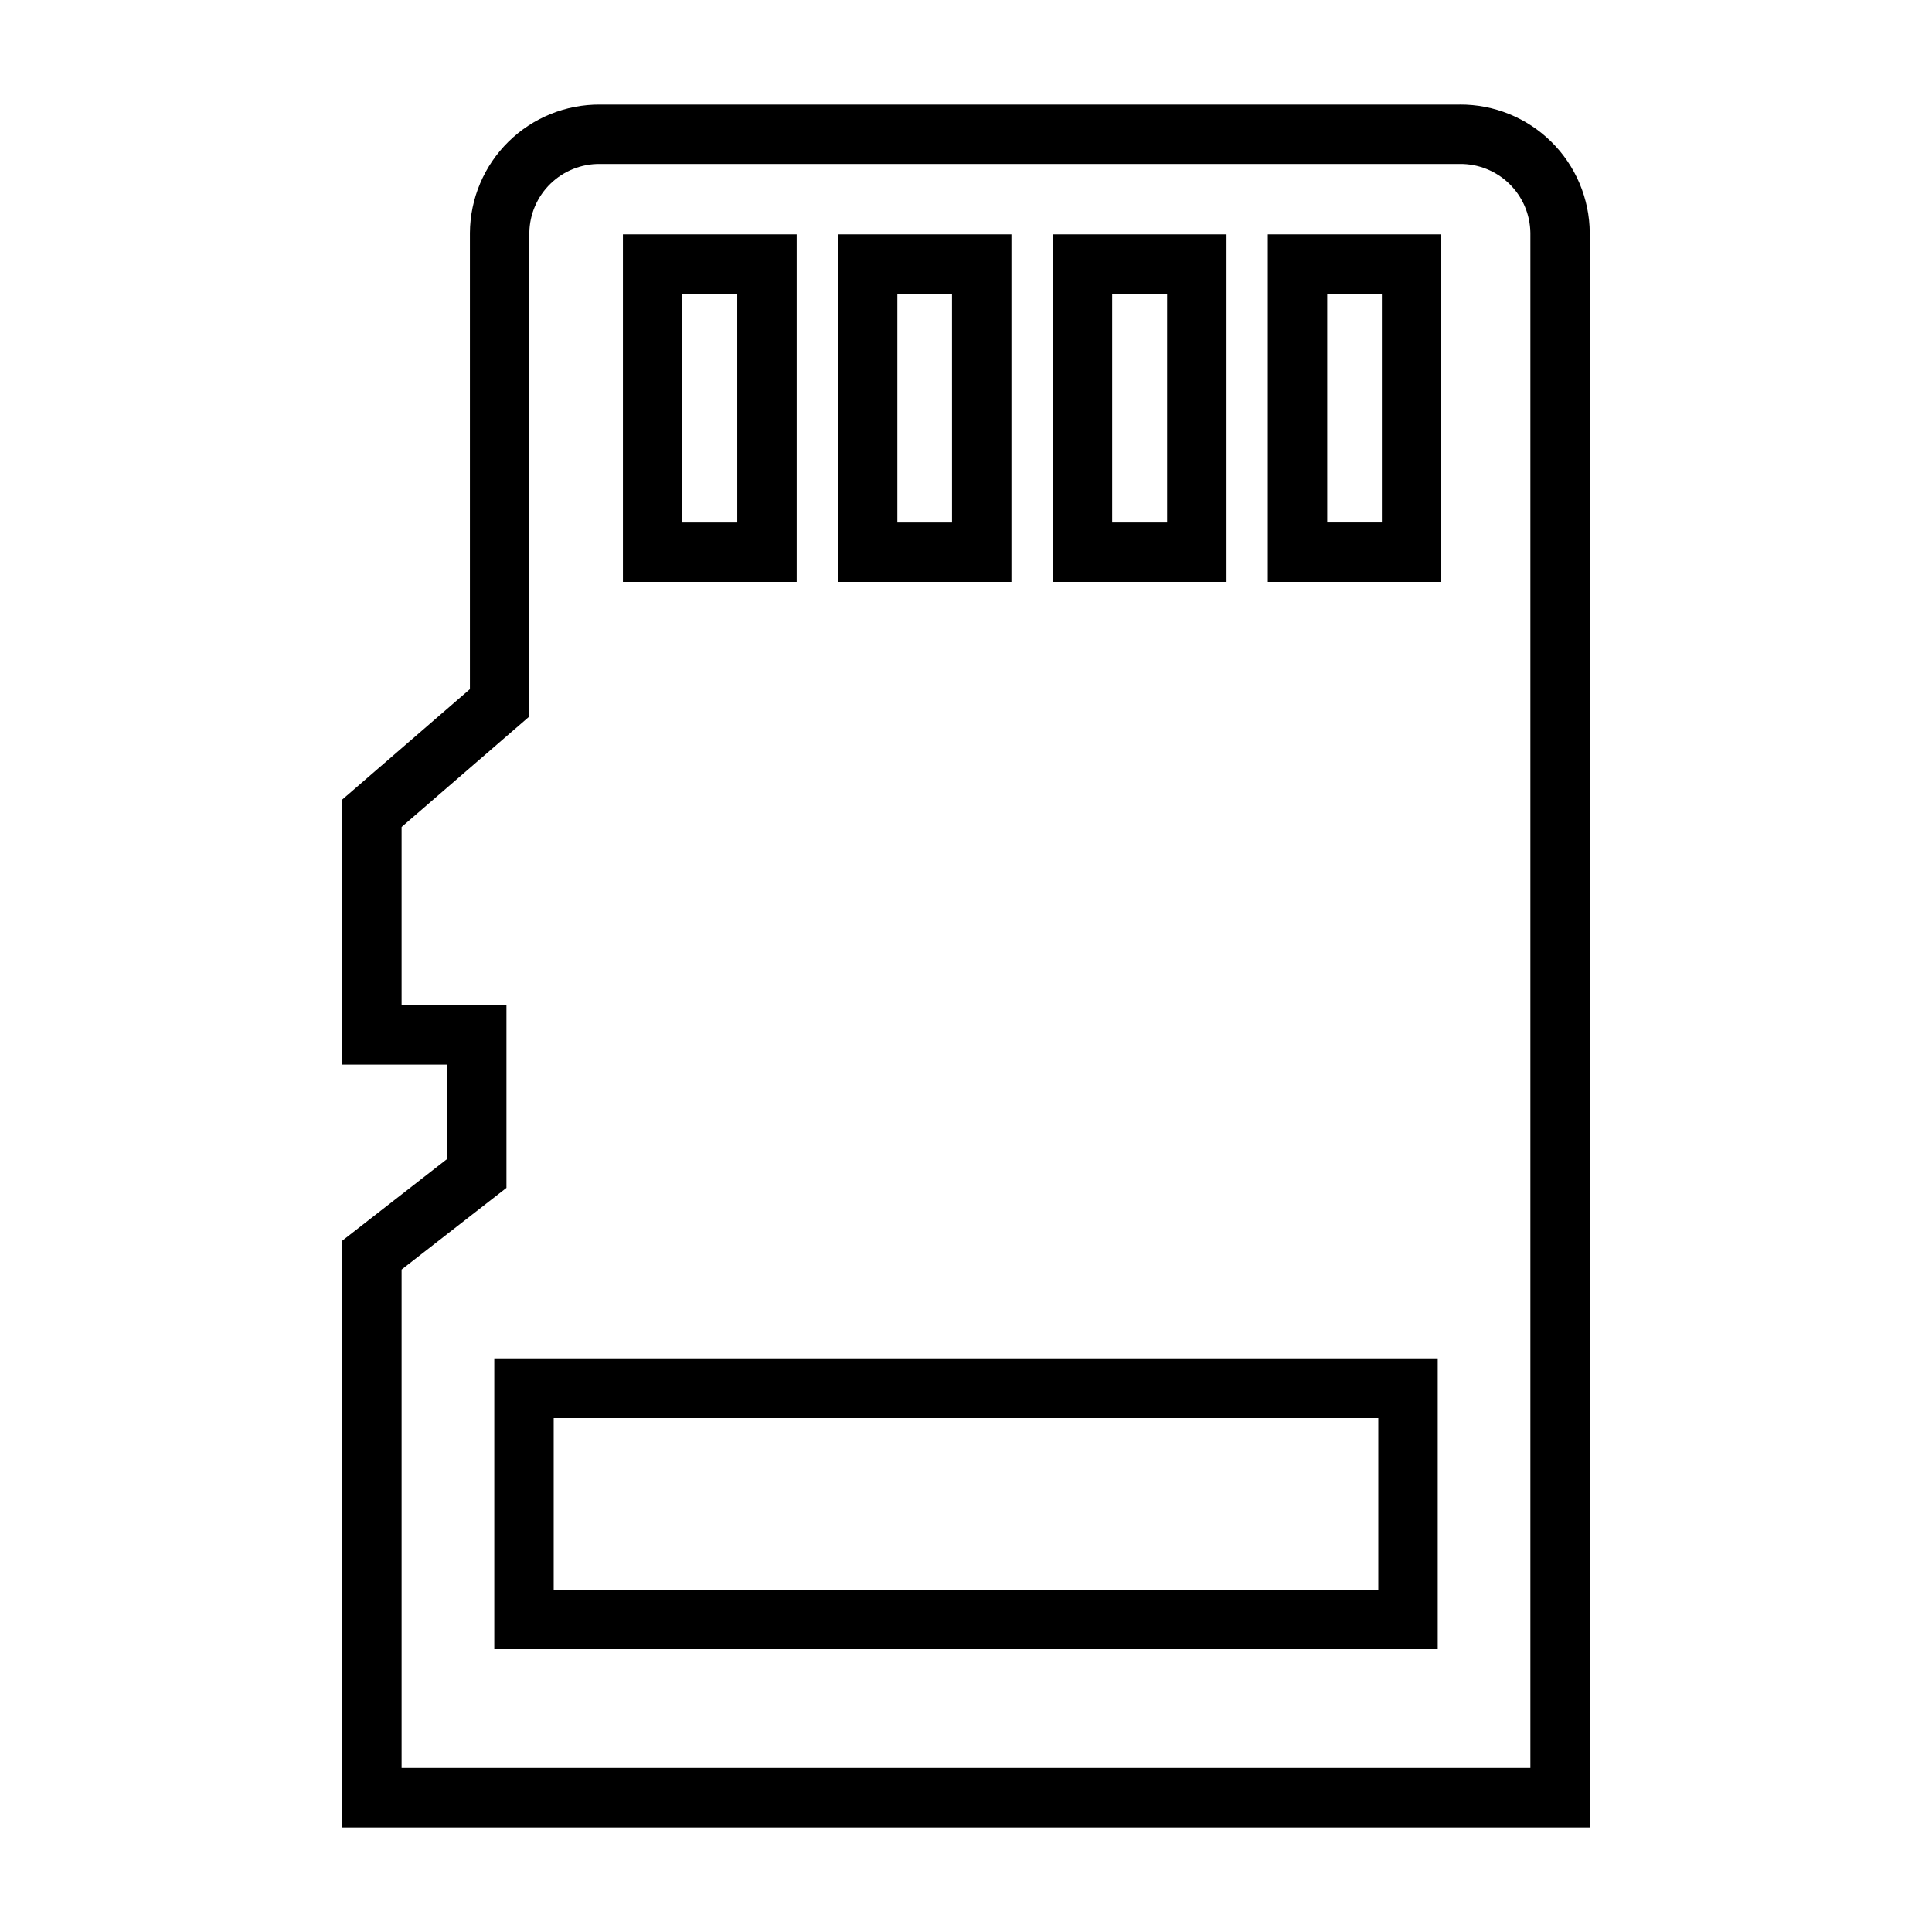
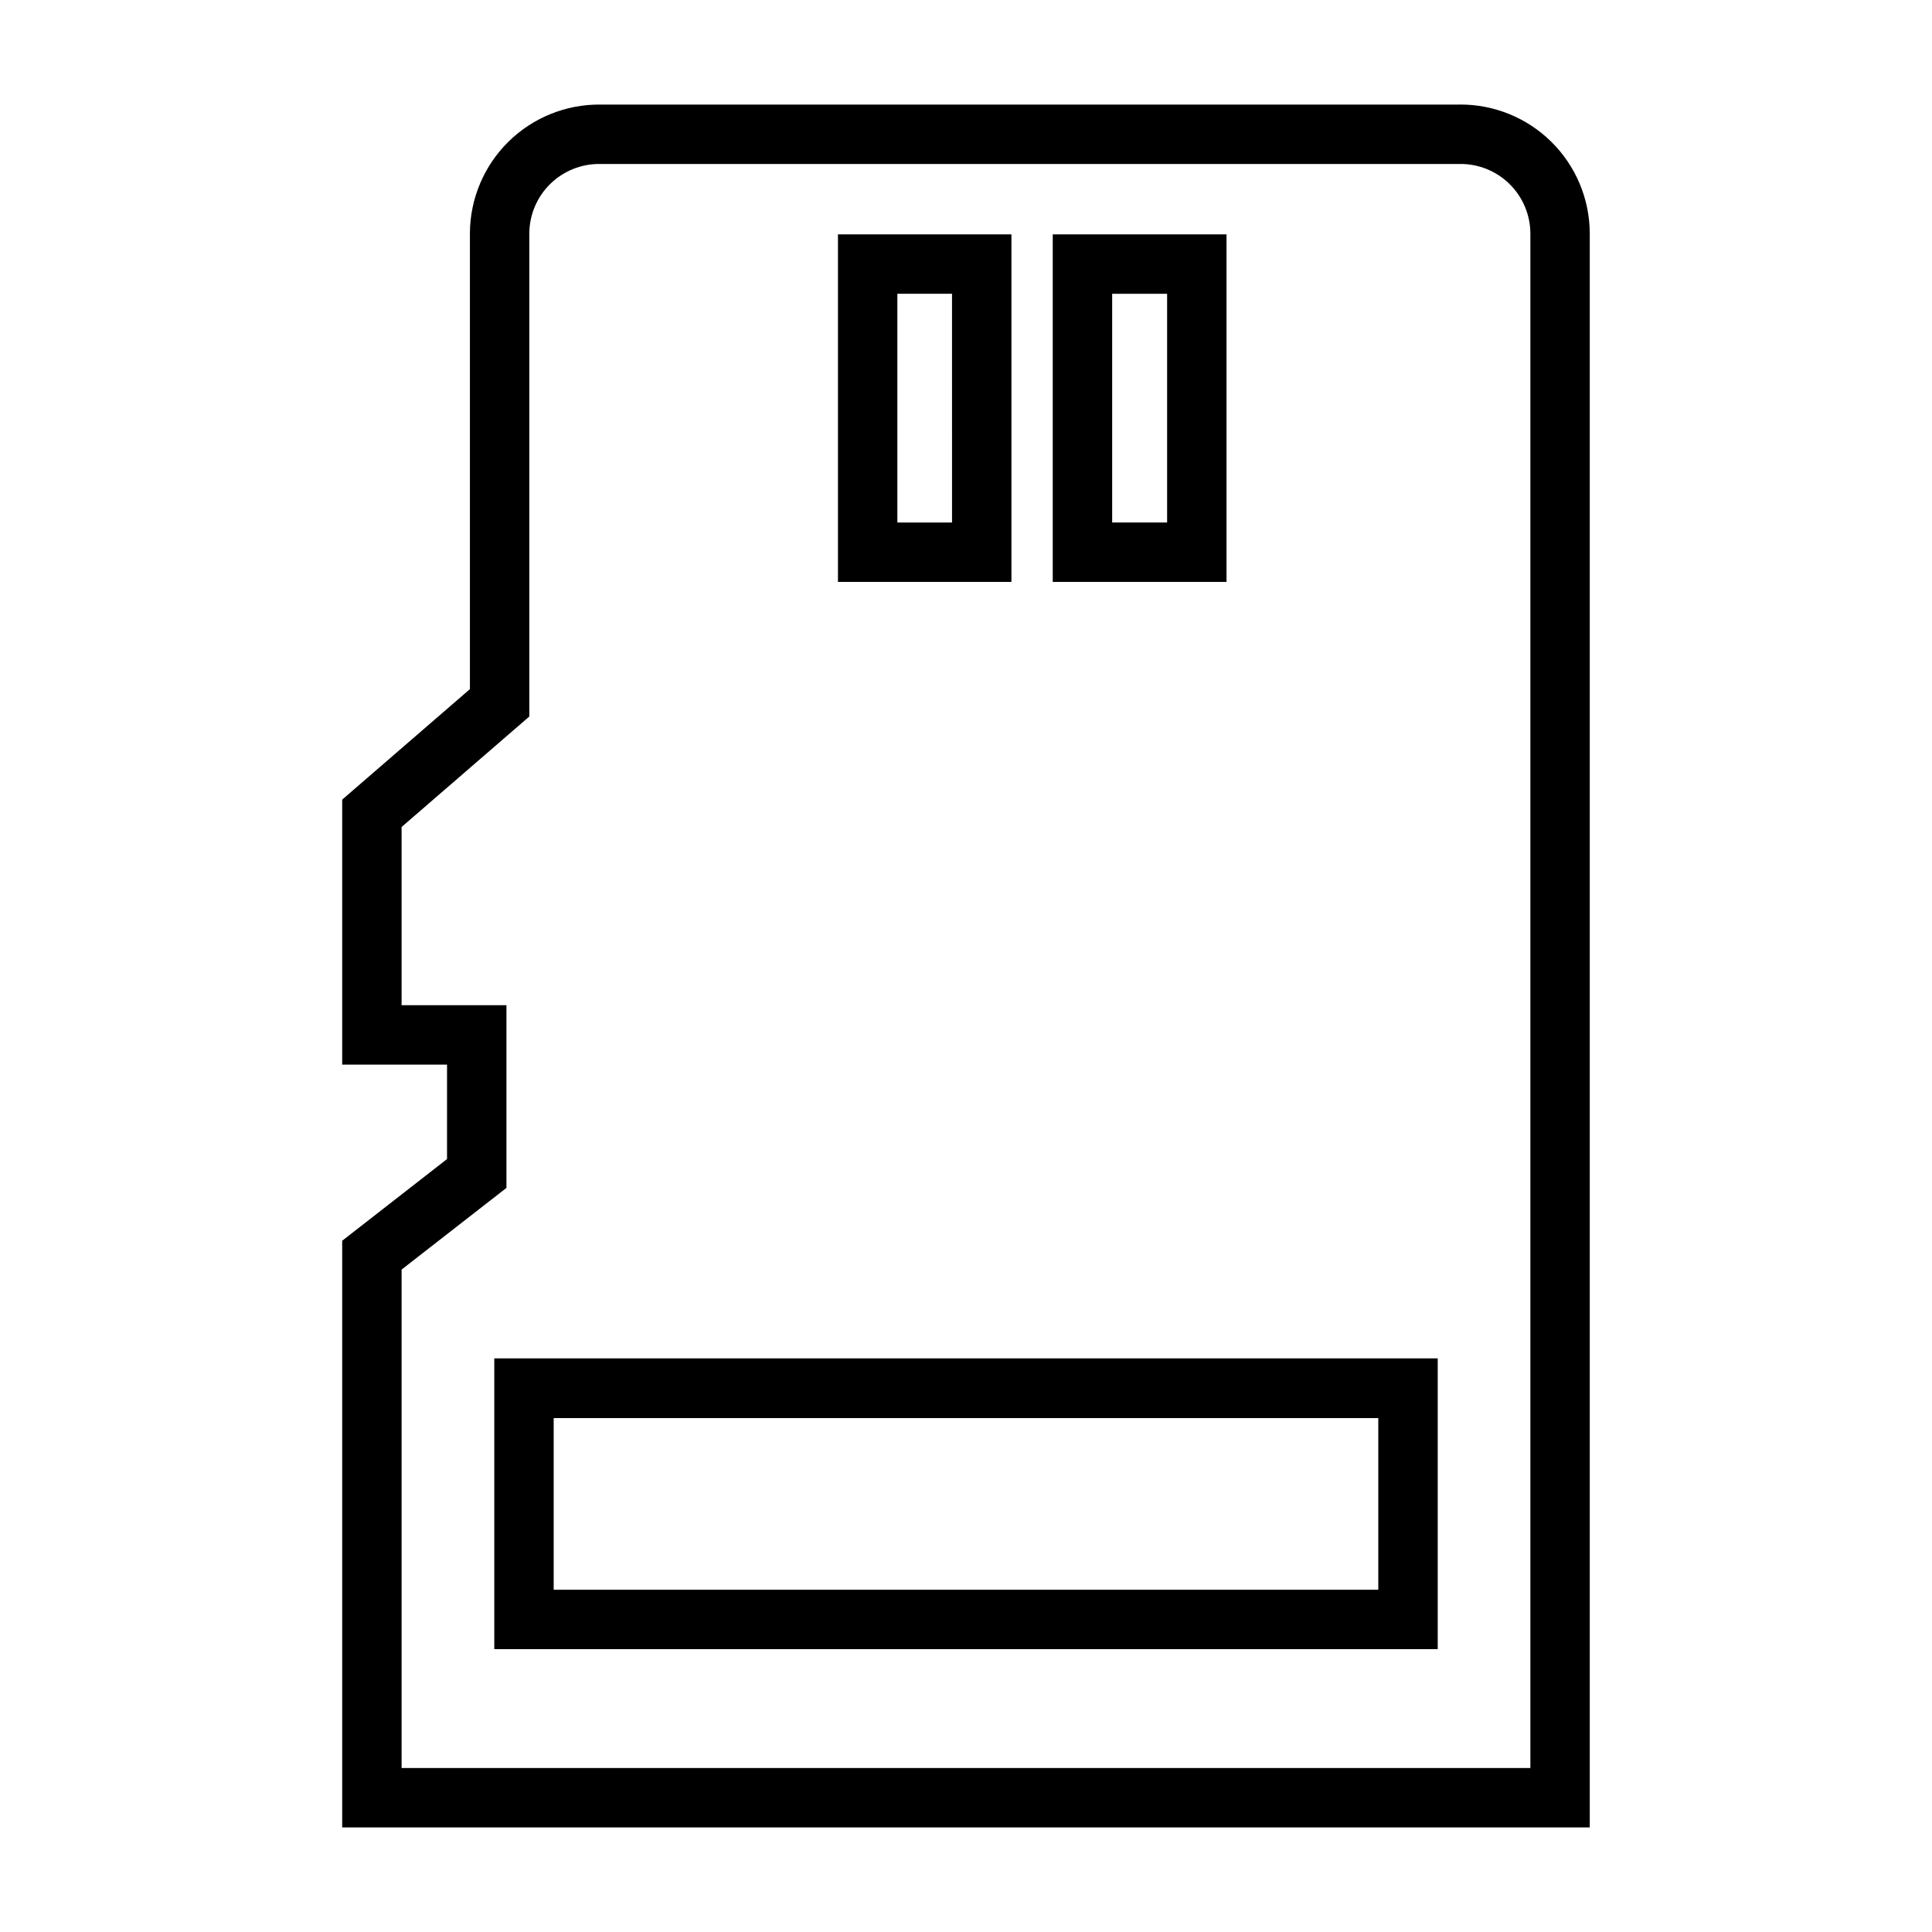
<svg xmlns="http://www.w3.org/2000/svg" fill="#000000" width="800px" height="800px" version="1.1" viewBox="144 144 512 512">
  <g>
    <path d="m530.83 171.71h-227.82c-9.082-0.062-17.816 3.484-24.285 9.859-6.465 6.379-10.133 15.066-10.195 24.148v120.91l-33.848 29.281v70.219h27.789l-0.004 25.035-27.785 21.648v155.47h330.62v-422.57c-0.062-9.082-3.731-17.77-10.199-24.148-6.465-6.375-15.199-9.922-24.281-9.859zm18.734 440.83h-299.14v-132.09l27.789-21.648v-48.41h-27.789v-47.23l33.852-29.285v-128.16c0.062-4.91 2.07-9.59 5.582-13.016 3.516-3.422 8.246-5.312 13.152-5.25h227.82c4.906-0.062 9.637 1.828 13.148 5.25 3.516 3.426 5.523 8.105 5.586 13.016z" />
-     <path d="m355.13 206.11h-46.051v92.102l46.051 0.004zm-15.742 76.359h-14.566v-60.613h14.562z" />
    <path d="m412.04 206.11h-45.973v92.102h45.973zm-15.742 76.359h-14.488v-60.613h14.484z" />
    <path d="m469.04 206.11h-46.051v92.102h46.051zm-15.742 76.359h-14.562v-60.613h14.562z" />
-     <path d="m479.98 298.21h45.973v-92.105h-45.973zm15.742-76.359h14.488v60.613h-14.484z" />
    <path d="m274.99 581.05h250.02v-77.066h-250.02zm15.742-61.246 218.53 0.004v45.5h-218.53z" />
  </g>
</svg>